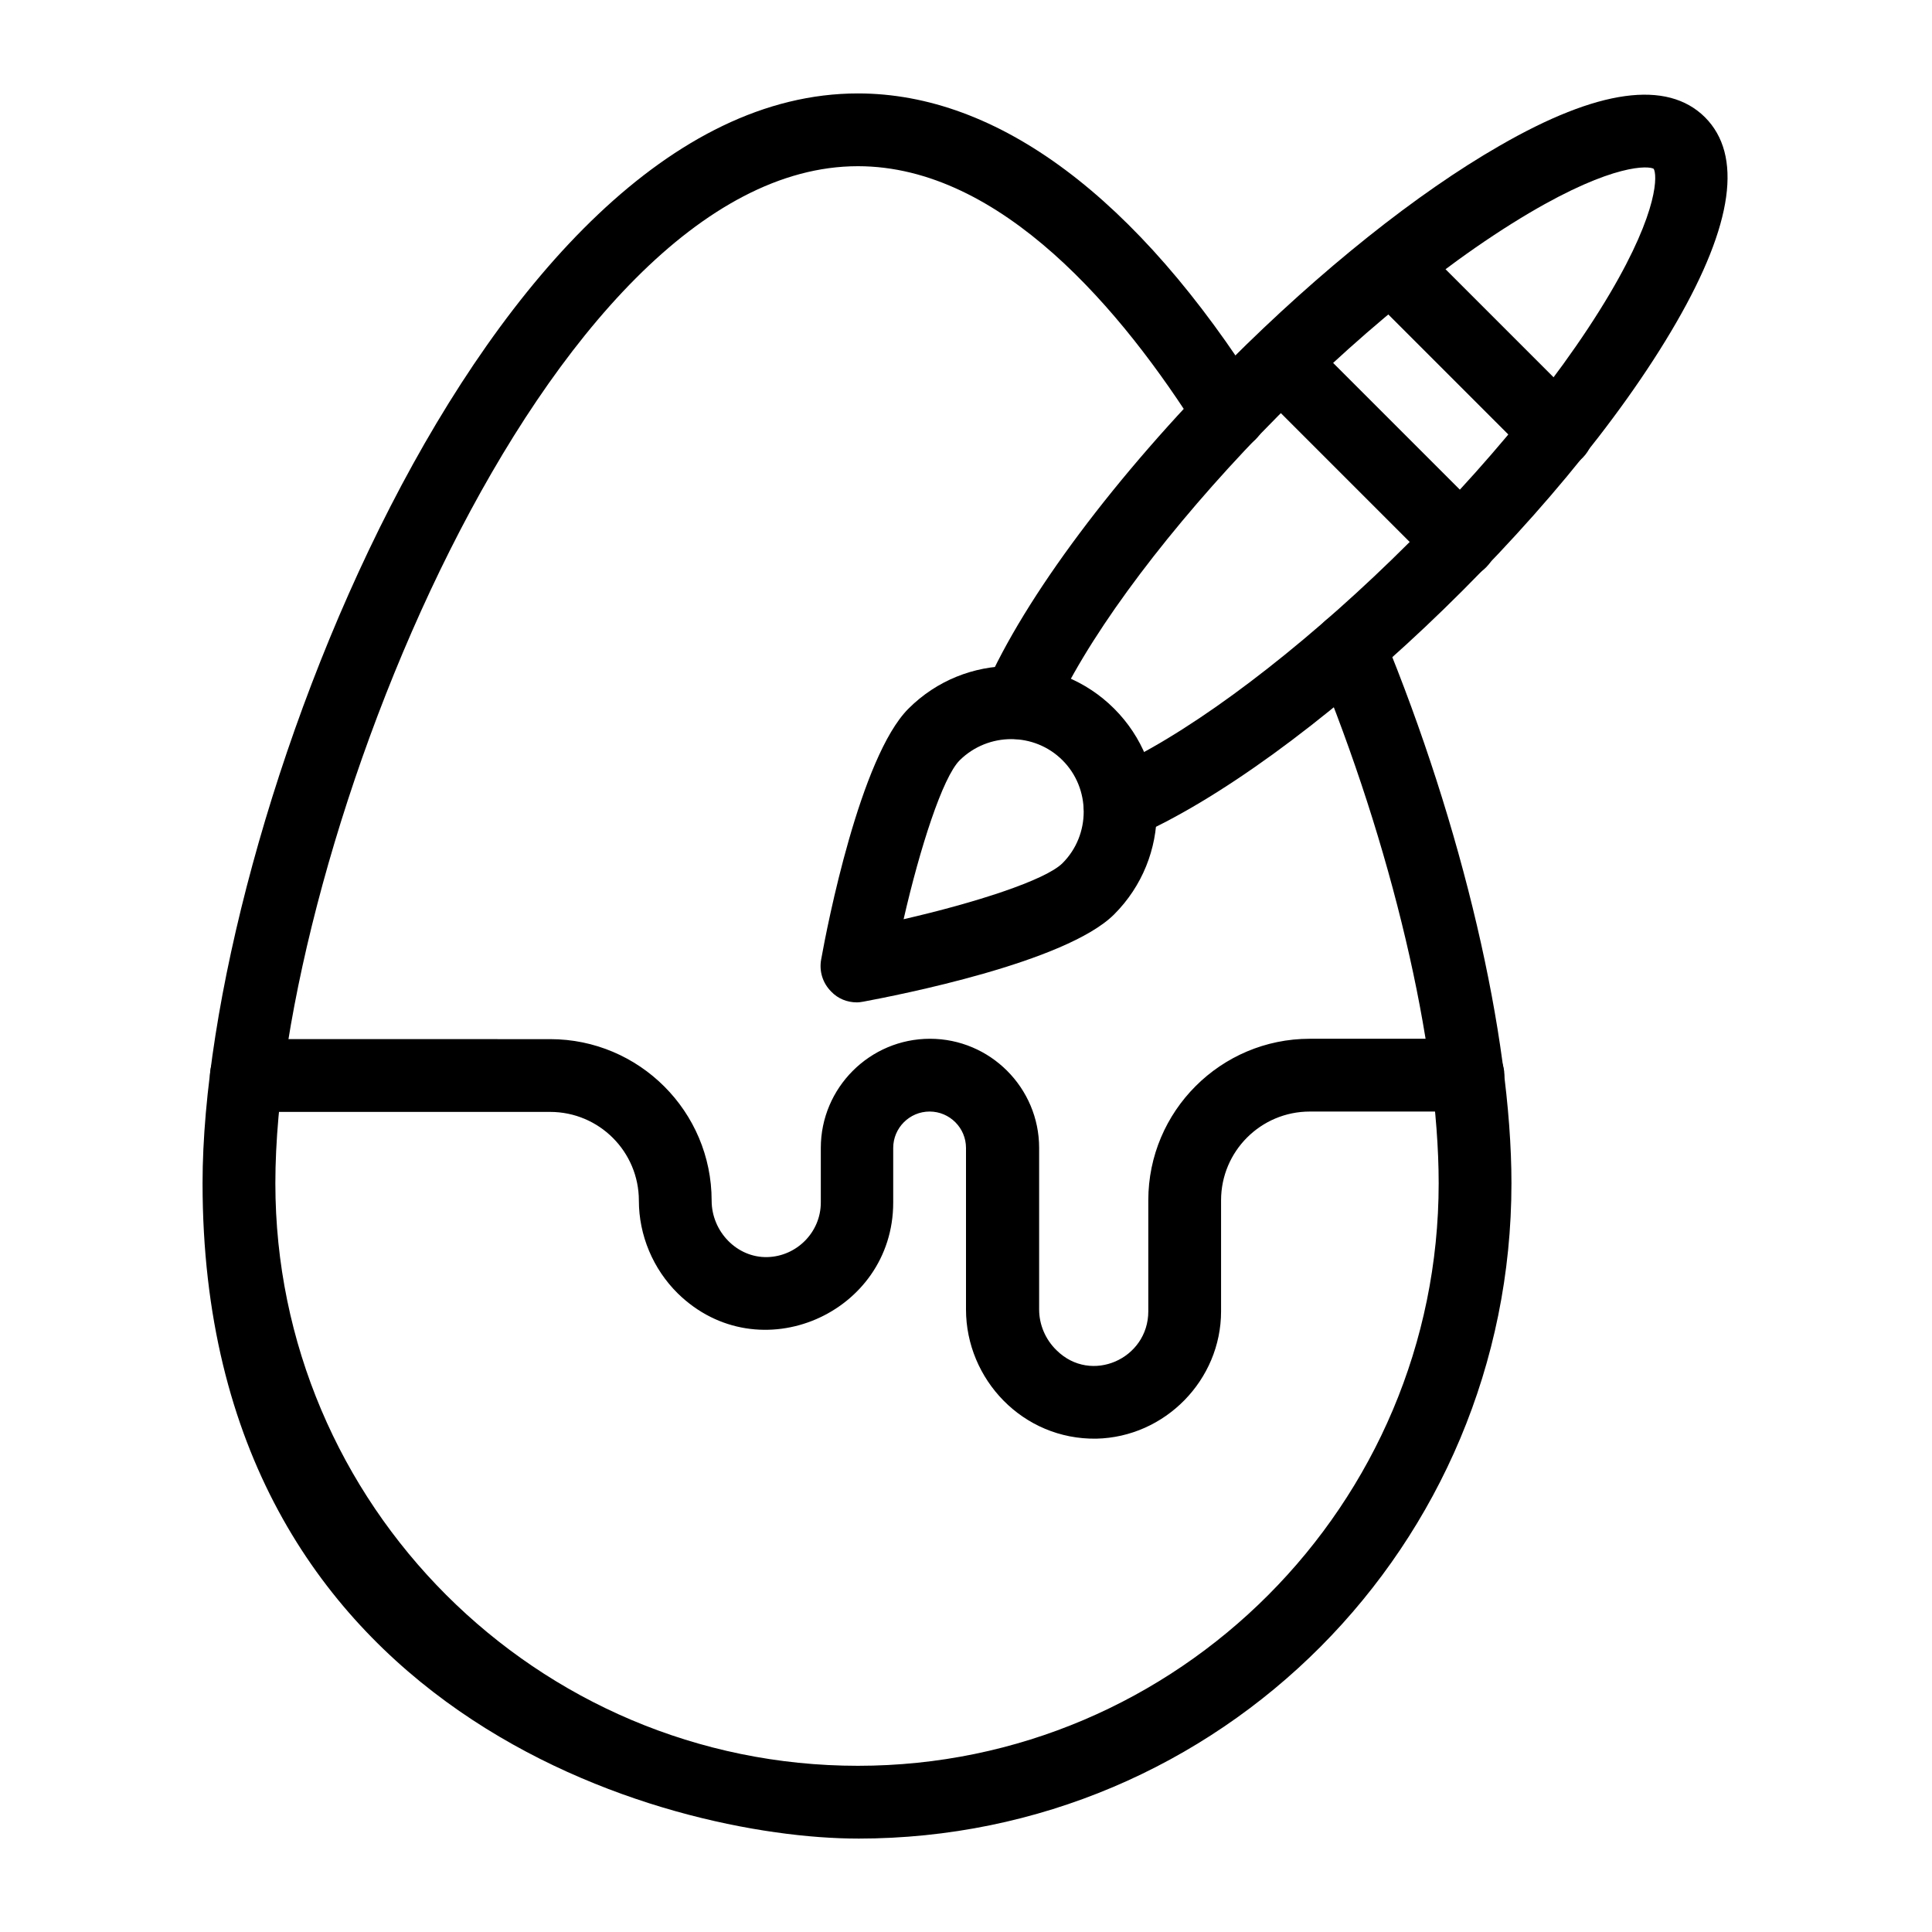
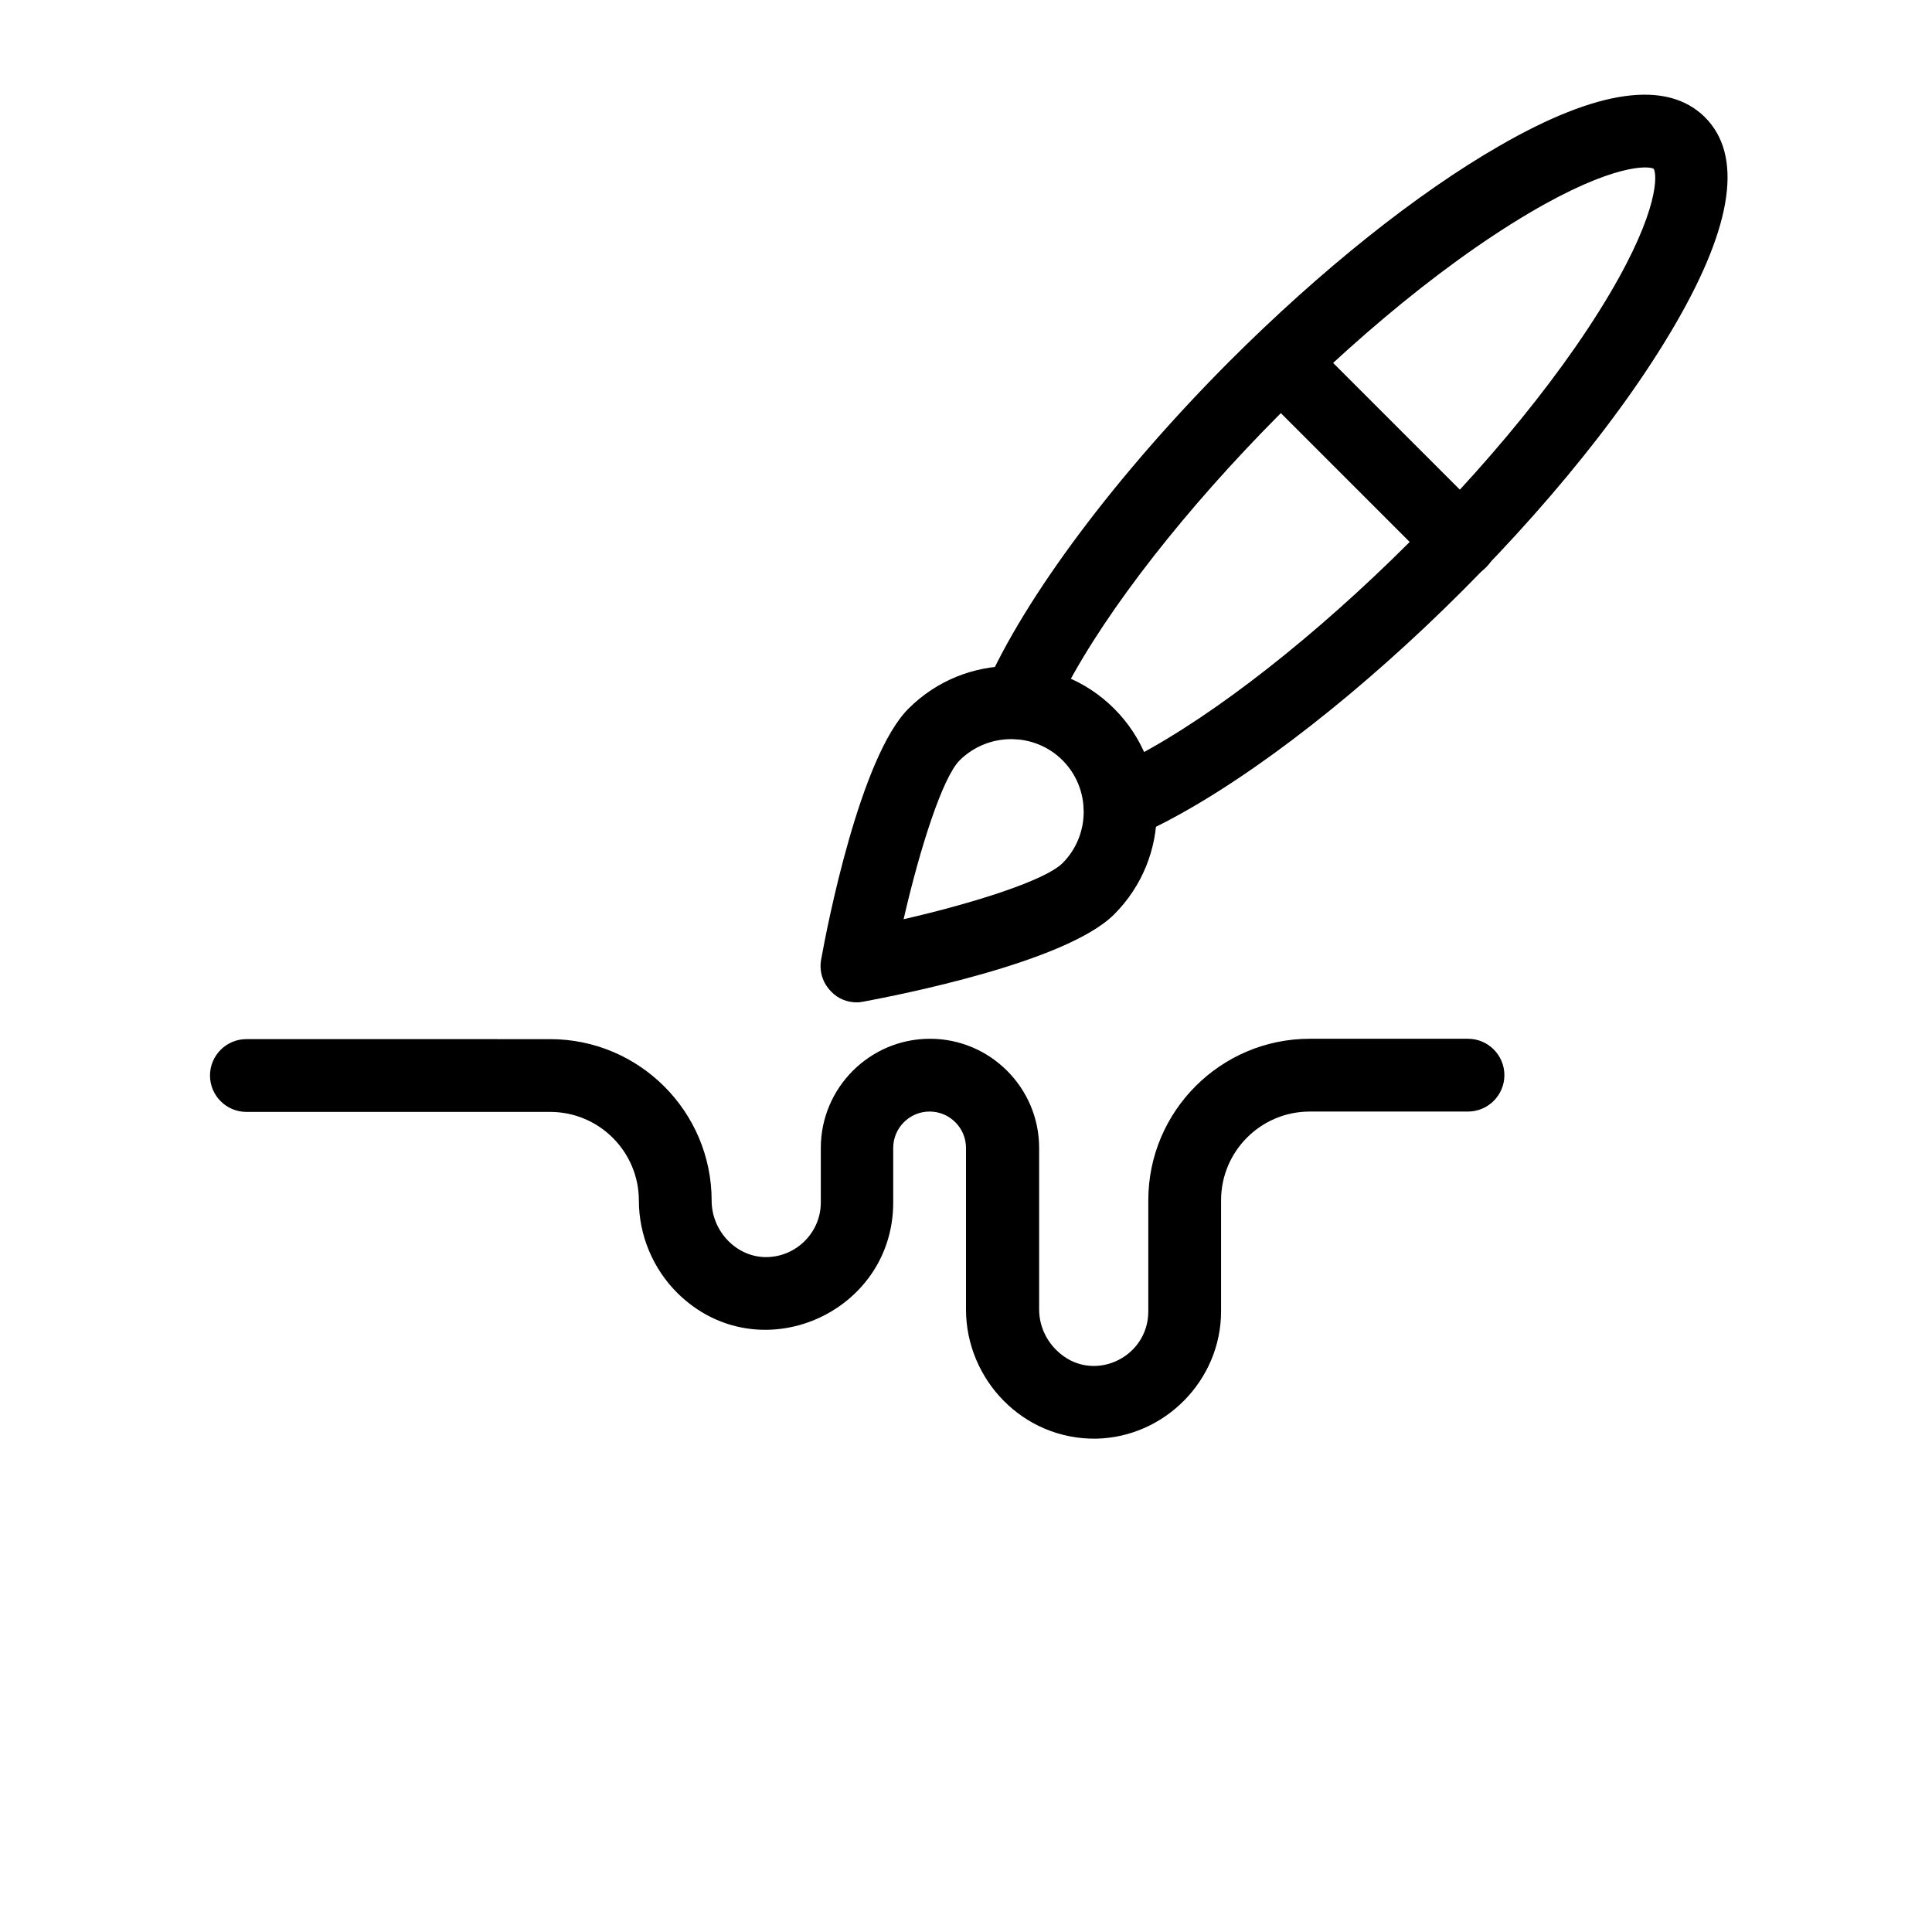
<svg xmlns="http://www.w3.org/2000/svg" fill="#000000" width="800px" height="800px" version="1.1" viewBox="144 144 512 512">
  <g>
    <path d="m371.07 409.64c-2.559 0-5.019-0.984-6.789-2.856-2.262-2.262-3.246-5.41-2.656-8.562 1.574-8.855 10.332-53.629 23.125-66.422 15.055-15.055 39.457-15.055 54.516 0 15.055 15.055 15.055 39.457 0 54.516-12.793 12.793-57.562 21.453-66.422 23.125-0.594 0.102-1.184 0.199-1.773 0.199zm27.254-64.156c-4.527 4.527-10.527 23.223-14.859 42.117 18.895-4.328 37.59-10.332 42.117-14.859 7.477-7.477 7.477-19.777 0-27.258-7.477-7.477-19.68-7.477-27.258 0z" />
    <path d="m524.28 294.32-47.527-47.527c-3.738-3.738-3.738-9.84 0-13.578 3.738-3.738 9.84-3.738 13.578 0l47.527 47.527c3.738 3.738 3.738 9.84 0 13.578-3.641 3.738-9.738 3.738-13.578 0z" />
-     <path d="m556.65 268.14c-2.461 0-4.922-0.984-6.789-2.856l-43.984-43.984c-3.738-3.738-3.738-9.84 0-13.578 3.738-3.738 9.84-3.738 13.578 0l43.984 43.984c3.738 3.738 3.738 9.84 0 13.578-1.871 1.871-4.328 2.856-6.789 2.856z" />
-     <path d="m371.36 631.24c-50.184 0-173.68-32.273-173.68-173.68 0-93.184 74.883-288.8 173.68-288.8 37.098 0 73.996 27.551 106.77 79.703 2.856 4.527 1.477 10.43-3.051 13.285-4.527 2.856-10.43 1.477-13.285-3.051-20.27-32.273-52.449-70.652-90.43-70.652-82.457 0-154.39 181.55-154.39 269.52 0 85.117 69.273 154.39 154.39 154.39 84.82 0 153.9-69.273 153.9-154.39 0-36.703-12.496-89.645-32.57-138.15-2.066-4.922 0.297-10.527 5.215-12.594 4.922-2.066 10.527 0.297 12.594 5.215 20.961 50.773 34.047 106.47 34.047 145.54 0 95.938-77.145 173.67-173.18 173.67z" />
    <path d="m400 491.02v-42.805c0-5.312-4.328-9.645-9.645-9.645-5.312 0-9.645 4.328-9.645 9.645v14.465c0 29.422-35.621 45.066-57.07 24.109-6.594-6.496-10.332-15.449-10.332-24.602 0-12.988-10.527-23.52-23.52-23.52h-80.492c-5.312 0-9.645-4.328-9.645-9.645 0-5.312 4.328-9.645 9.645-9.645l80.492 0.004c23.617 0 42.805 19.188 42.805 42.805 0 8.168 6.691 15.152 14.762 14.957 7.773-0.195 14.168-6.594 14.168-14.465v-14.465c0-15.941 12.988-28.93 28.93-28.93s28.93 12.988 28.93 28.93v42.805c0 4.035 1.672 7.969 4.625 10.824 9.152 9.055 24.305 2.262 24.305-10.332v-29.422c0-23.617 19.188-42.805 42.805-42.805h41.918c5.312 0 9.645 4.328 9.645 9.645 0 5.312-4.328 9.645-9.645 9.645h-41.918c-12.988 0-23.52 10.527-23.52 23.52v29.418c0 18.203-14.859 33.359-33.062 33.75-19.48 0.297-34.535-15.742-34.535-34.242z" />
    <path d="m431.98 361.03c-2.164-4.922 0.098-10.527 5.019-12.695 40.344-17.516 104.8-77.734 133.63-126.54 13.188-22.336 12.496-31.684 11.609-33.062-1.277-0.789-10.629-1.477-32.965 11.711-49.789 29.422-109.32 94.07-126.54 133.63-2.164 4.922-7.773 7.086-12.695 5.019-4.922-2.164-7.086-7.773-5.019-12.695 10.527-24.109 34.734-56.48 64.746-86.594 24.207-24.207 49.691-44.574 71.637-57.172 26.074-15.055 44.379-17.516 54.414-7.578 10.035 10.035 7.477 28.34-7.578 54.414-30.406 52.742-99.188 117-143.76 136.38-4.719 2.269-10.426 0.008-12.492-4.816z" />
  </g>
</svg>